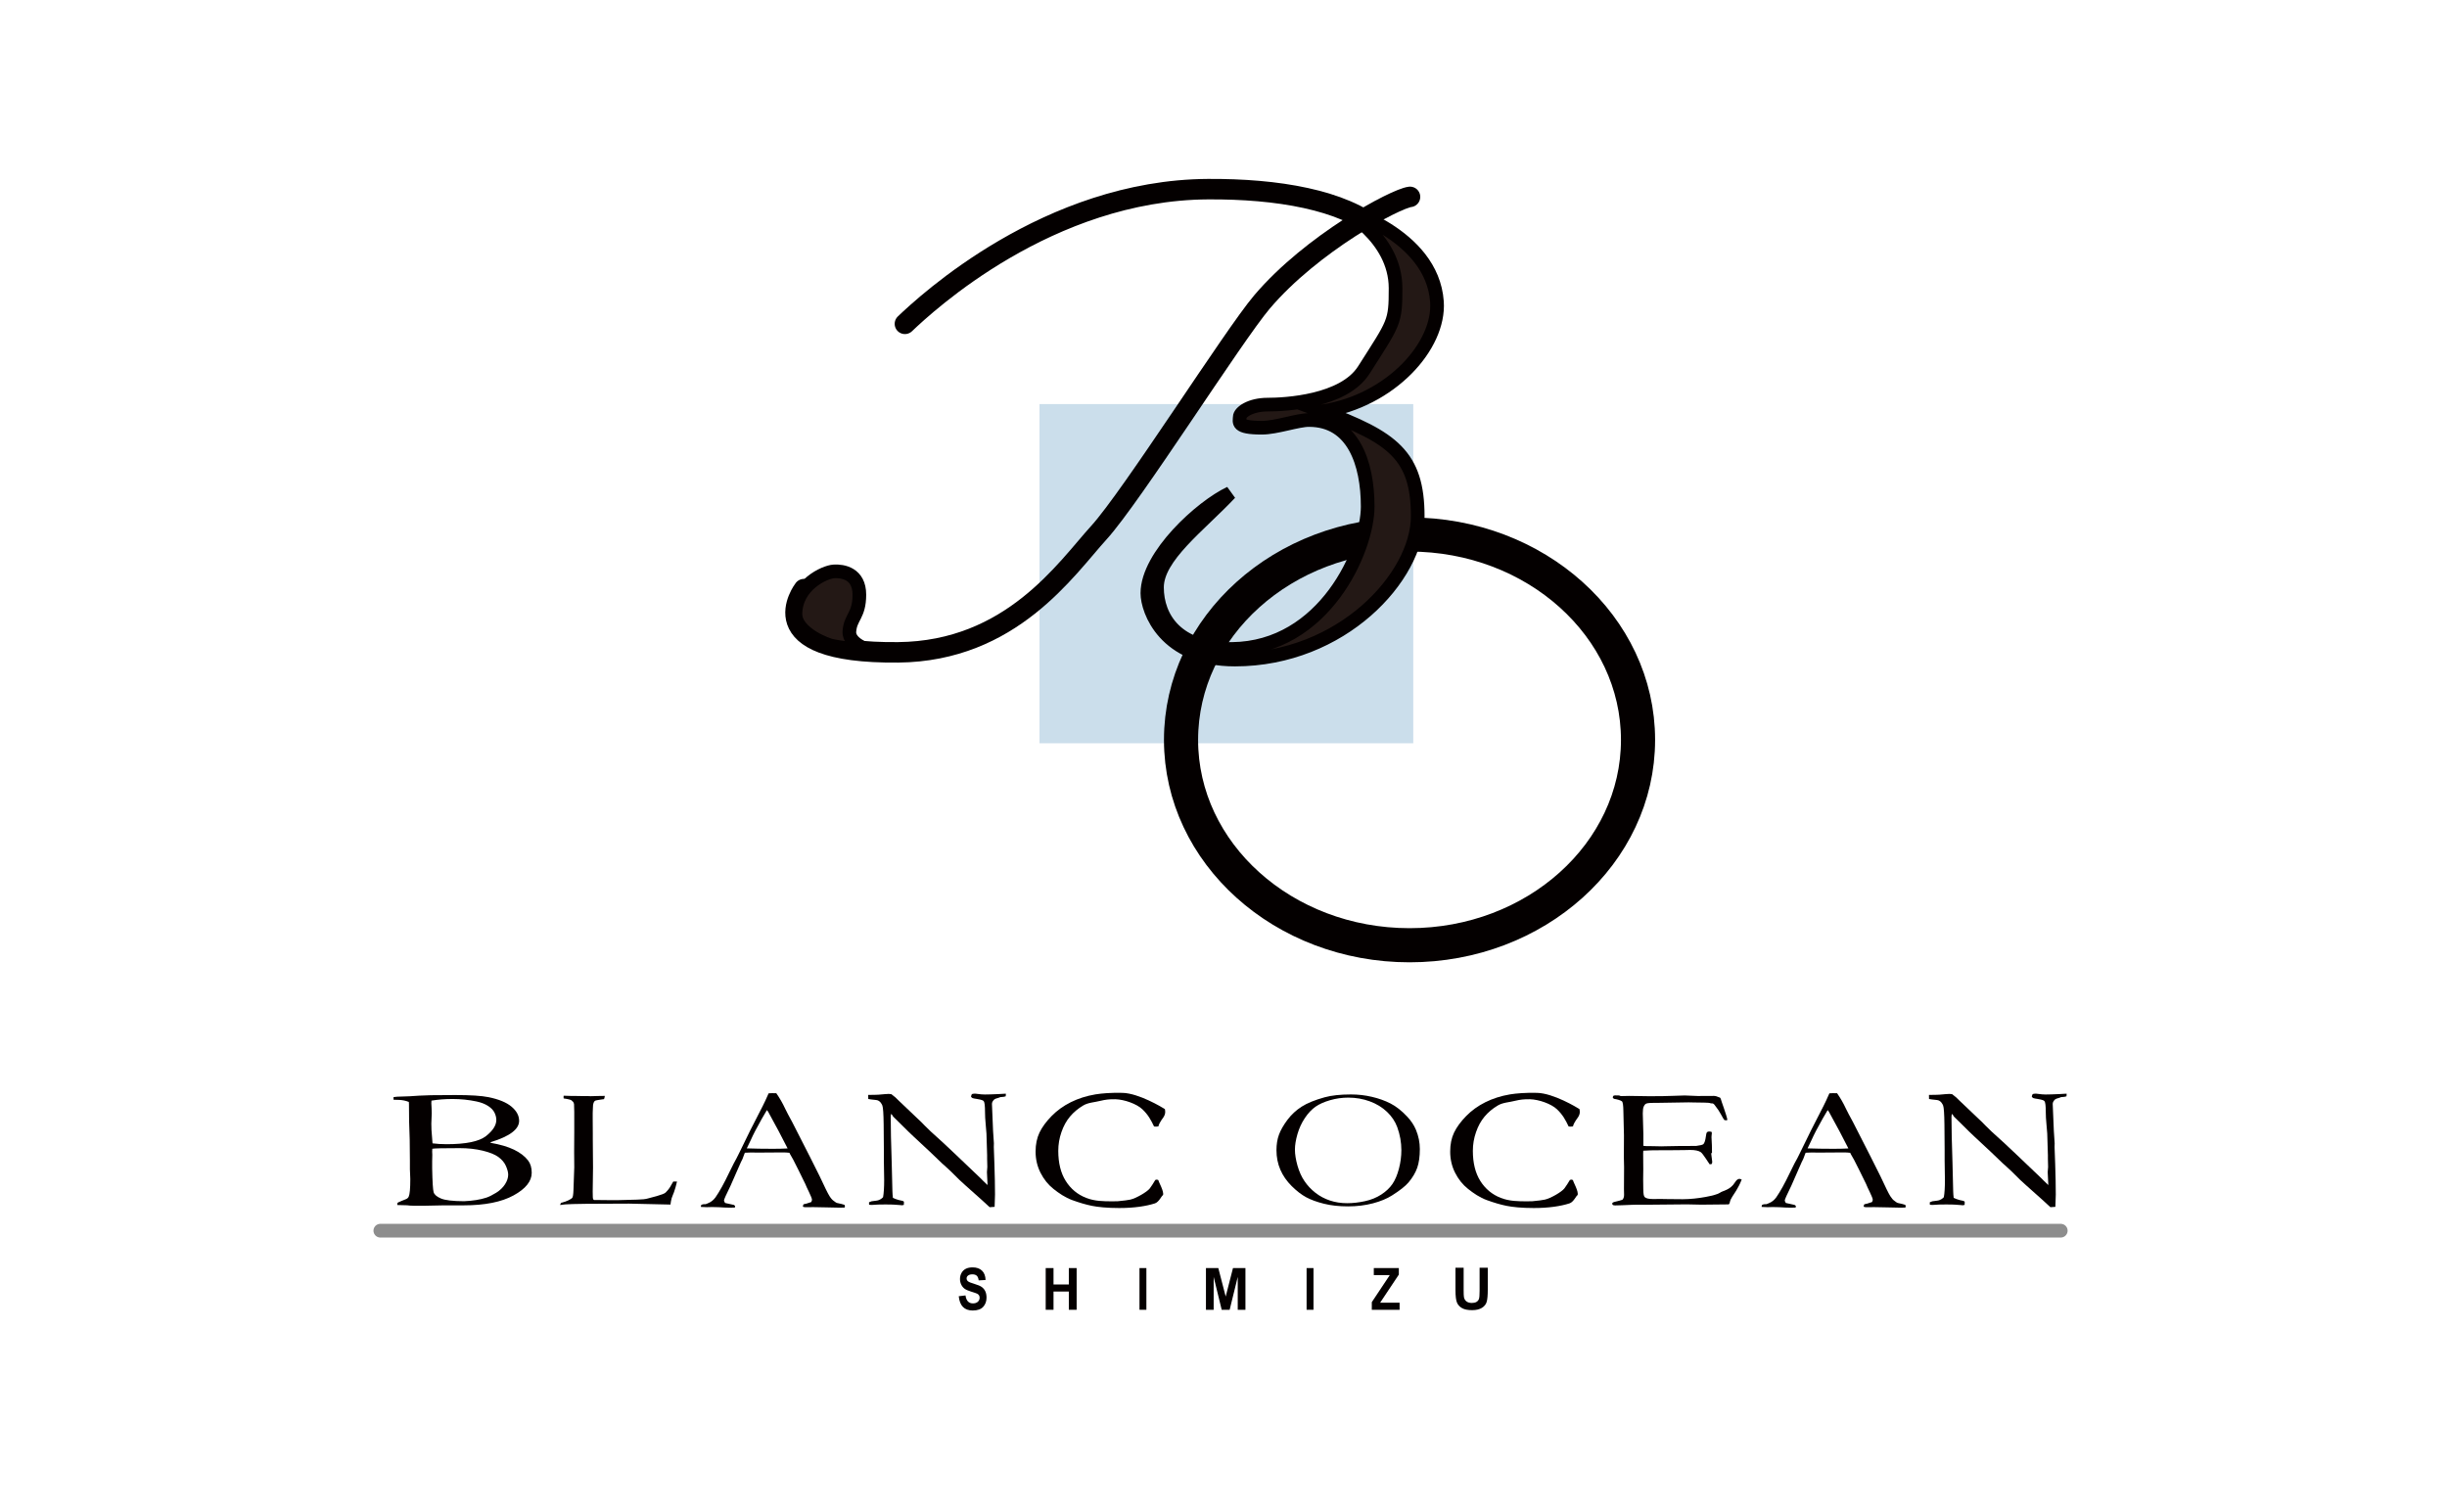
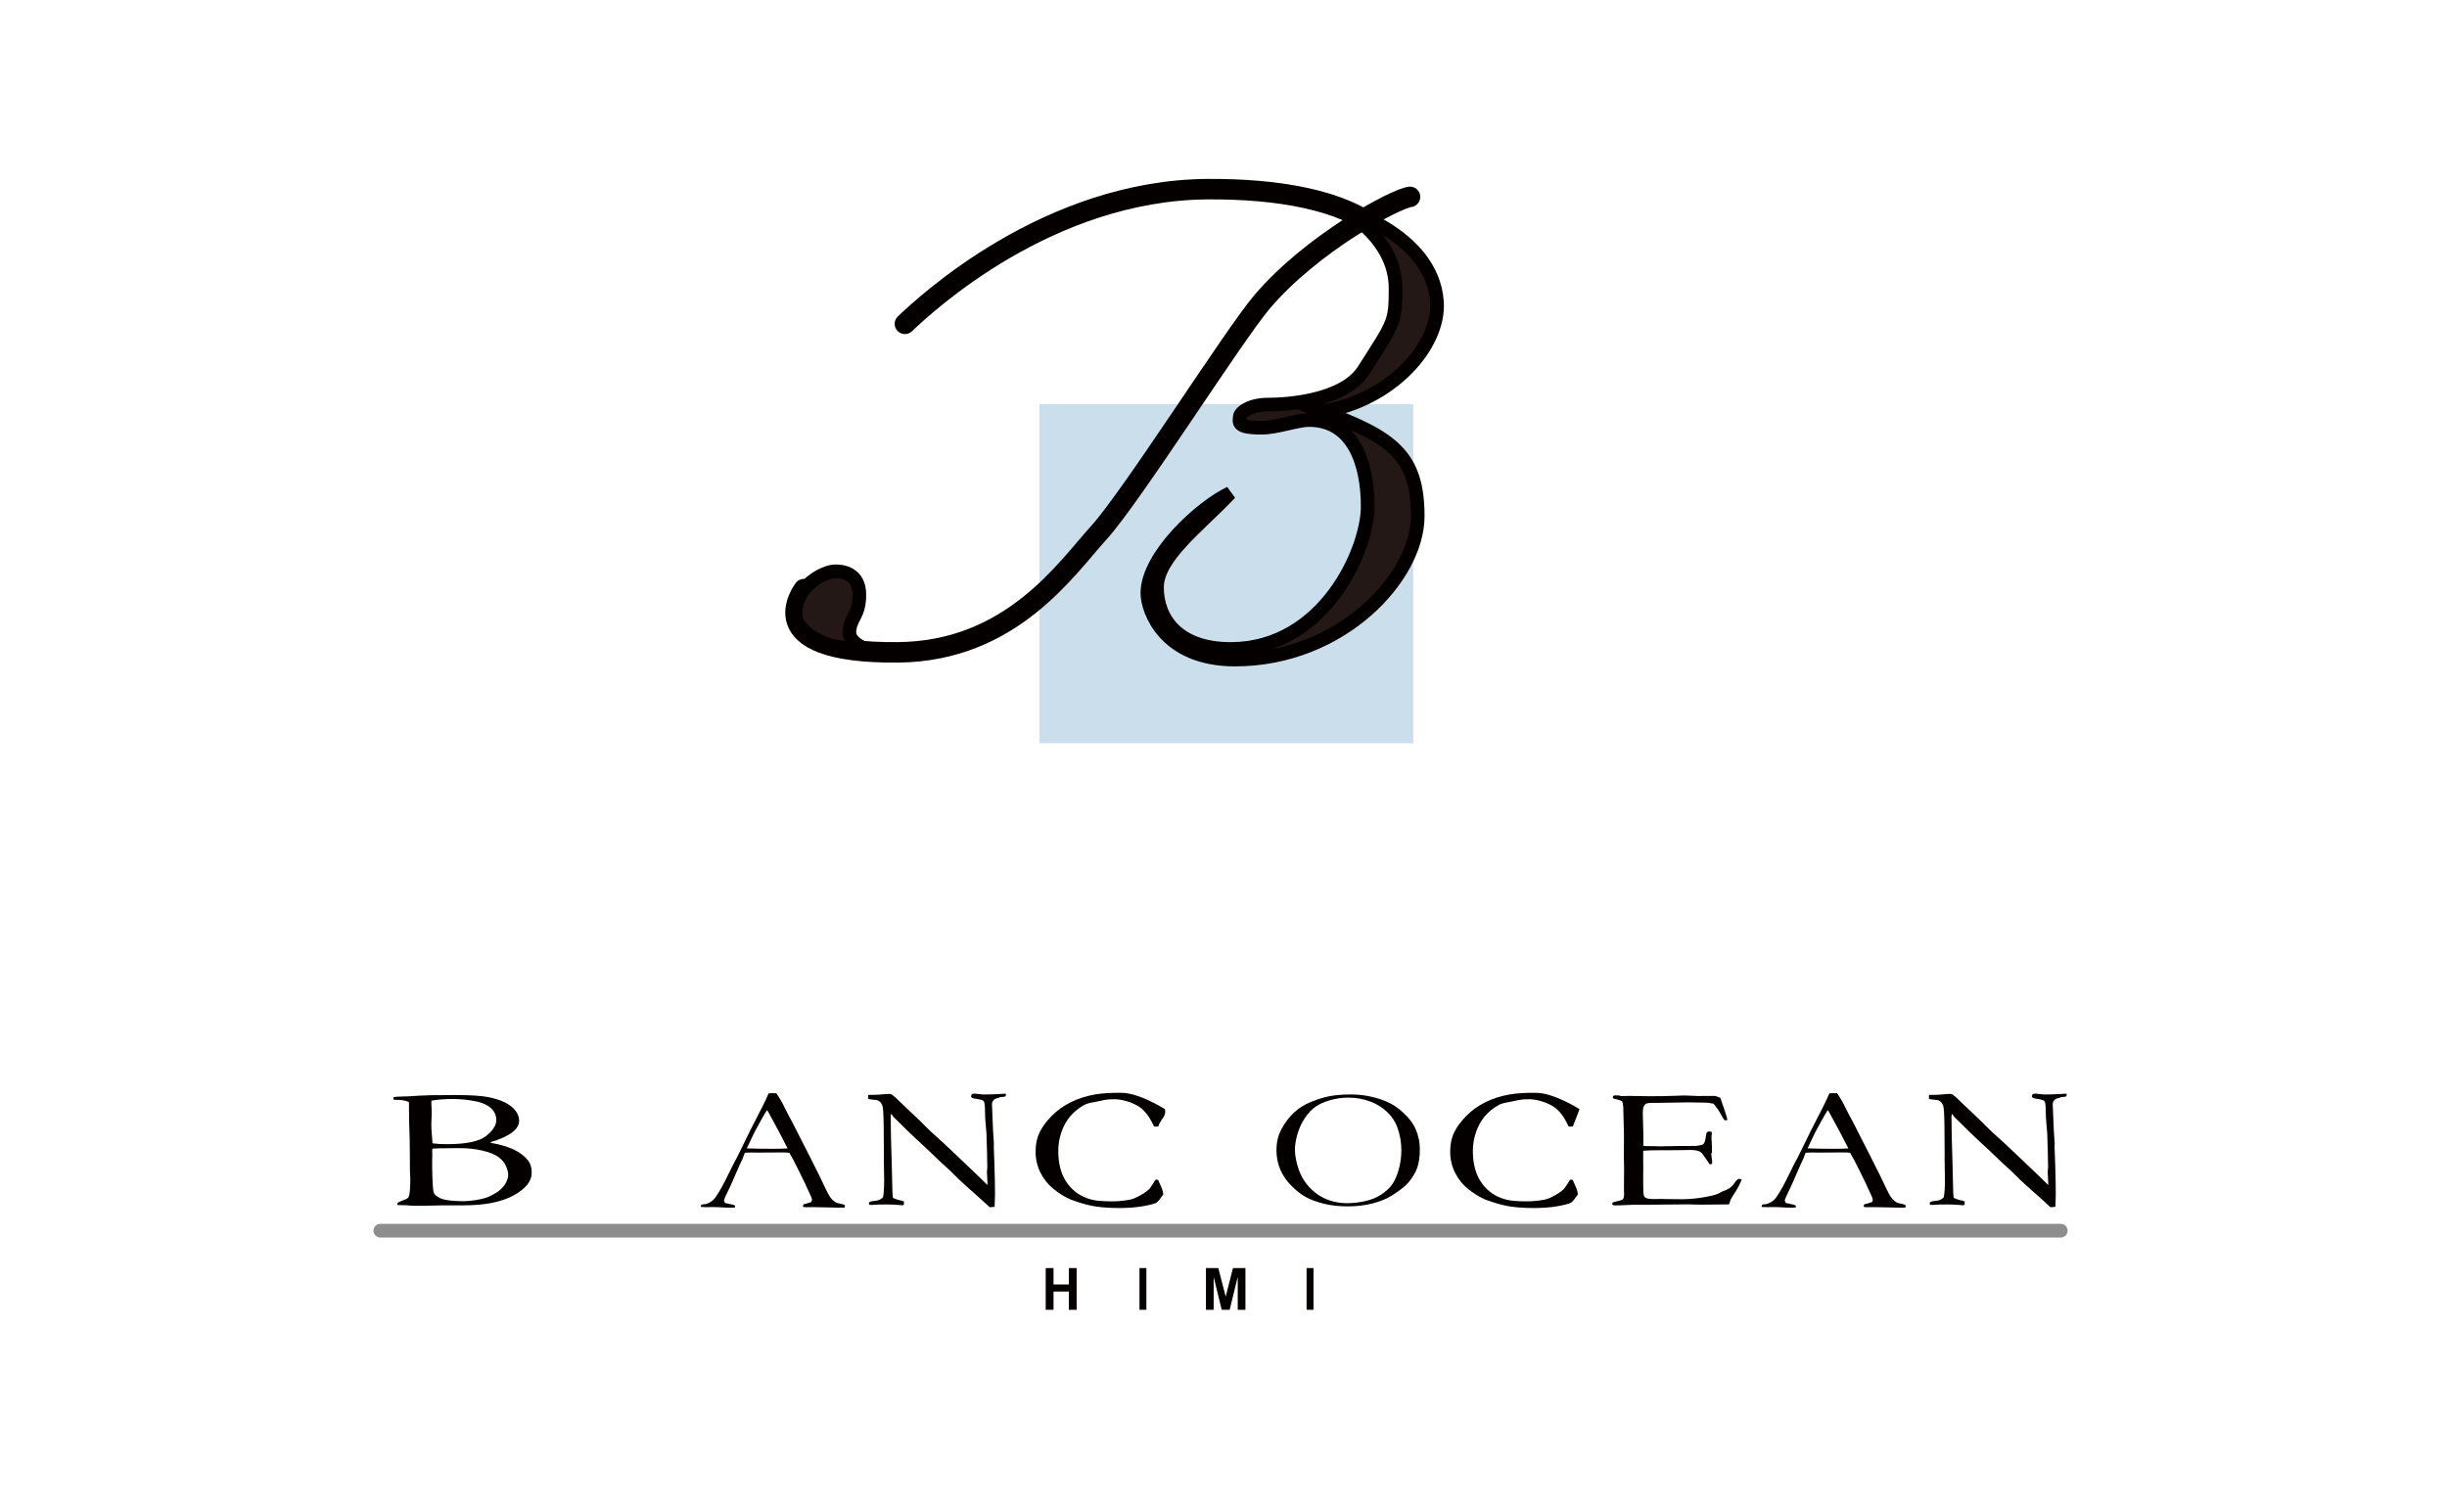
<svg xmlns="http://www.w3.org/2000/svg" width="144" height="89" viewBox="0 0 144 89" fill="none">
  <path d="M83.167 23.783H61.172V43.747H83.167V23.783Z" fill="#CBDEEB" />
  <path d="M47.308 34.675C47.308 34.675 44.362 38.479 52.856 38.395C59.513 38.33 62.739 33.469 64.67 31.346C66.6 29.223 72.564 19.778 74.262 17.776C77.201 14.311 82.122 11.688 82.976 11.588" stroke="#040000" stroke-width="1.205" stroke-linecap="round" />
  <path fill-rule="evenodd" clip-rule="evenodd" d="M51.395 38.349C51.395 38.349 49.919 38.004 49.984 37.155C50.049 36.307 50.571 36.241 50.571 35.001C50.571 33.761 49.608 33.598 49.07 33.631C48.532 33.664 46.831 34.424 46.81 36.135C46.799 37.052 48.073 37.734 48.834 37.98C49.227 38.107 51.395 38.349 51.395 38.349Z" fill="#231815" stroke="#040000" stroke-width="0.804" />
-   <path d="M82.948 55.634C90.374 55.634 96.394 50.222 96.394 43.547C96.394 36.871 90.374 31.459 82.948 31.459C75.521 31.459 69.501 36.871 69.501 43.547C69.501 50.222 75.521 55.634 82.948 55.634Z" stroke="#040000" stroke-width="2.009" />
  <path d="M53.252 19.06C54.498 17.871 61.688 11.19 71.086 11.133C75.163 11.109 79.013 11.756 81.108 13.511" stroke="#040000" stroke-width="1.205" stroke-linecap="round" />
  <path fill-rule="evenodd" clip-rule="evenodd" d="M78.899 12.266C78.899 12.266 84.278 13.738 84.561 17.757C84.745 20.355 81.844 23.589 77.824 24.212C81.957 25.74 83.429 26.816 83.429 30.383C83.429 33.95 78.956 38.819 72.672 38.819C68.539 38.819 67.52 35.931 67.52 34.912C67.52 32.704 70.69 29.817 72.389 29.024C70.577 30.949 68.086 32.761 68.086 34.572C68.086 36.384 69.275 38.229 72.502 38.196C77.937 38.139 80.485 32.364 80.485 29.817C80.485 27.269 79.635 24.721 77.031 24.721C76.352 24.721 75.106 25.174 74.257 25.174C72.728 25.174 72.955 24.834 72.955 24.551C72.955 24.268 73.578 23.815 74.597 23.815C75.616 23.815 79.069 23.645 80.258 21.777C82.046 18.967 82.126 19.003 82.126 16.965C82.126 13.908 78.899 12.266 78.899 12.266Z" fill="#231815" stroke="#040000" stroke-width="0.804" />
  <path d="M23.158 64.727V64.573C23.247 64.56 23.318 64.552 23.37 64.549L24.11 64.523C24.724 64.489 24.595 64.481 25.356 64.461C25.66 64.454 26.139 64.451 26.796 64.451C27.687 64.451 28.34 64.493 28.755 64.577C29.358 64.701 29.808 64.887 30.104 65.137C30.4 65.387 30.549 65.663 30.549 65.969C30.549 66.464 29.996 66.881 28.891 67.219L28.857 67.26C29.422 67.357 29.885 67.492 30.246 67.666C30.607 67.84 30.884 68.052 31.078 68.303C31.219 68.487 31.29 68.728 31.29 69.026C31.29 69.524 30.934 69.969 30.223 70.358C29.513 70.748 28.532 70.943 27.284 70.943H26.111L24.922 70.968C23.873 70.975 24.102 70.939 23.923 70.939C23.74 70.939 23.559 70.934 23.38 70.924V70.866C23.38 70.824 23.394 70.794 23.42 70.776C23.451 70.756 23.787 70.617 23.874 70.585C23.96 70.553 24.02 70.502 24.051 70.432C24.114 70.299 24.145 69.954 24.145 69.399C24.145 69.349 24.143 69.286 24.138 69.209C24.127 68.985 24.122 68.856 24.122 68.823V68.301C24.122 67.419 24.106 66.649 24.075 65.99L24.067 64.982L24.059 64.857C23.659 64.694 23.294 64.747 23.158 64.727ZM25.454 67.294C25.717 67.328 25.994 67.344 26.283 67.344C27.421 67.344 28.192 67.185 28.599 66.867C29.004 66.548 29.207 66.231 29.207 65.916C29.207 65.776 29.171 65.632 29.1 65.487C29.028 65.34 28.903 65.209 28.721 65.092C28.539 64.975 28.314 64.887 28.045 64.83C27.587 64.733 27.118 64.684 26.638 64.684C26.191 64.684 25.775 64.716 25.391 64.78C25.386 64.85 25.383 64.903 25.383 64.936C25.383 64.969 25.388 65.065 25.398 65.222C25.404 65.323 25.407 65.424 25.407 65.524L25.383 66.133L25.391 66.495L25.446 67.204L25.454 67.294ZM27.309 70.7C27.83 70.677 28.267 70.607 28.619 70.49C28.782 70.436 28.976 70.339 29.2 70.201C29.423 70.062 29.596 69.895 29.721 69.701C29.844 69.507 29.906 69.319 29.906 69.138C29.906 69.001 29.862 68.832 29.775 68.631C29.689 68.431 29.541 68.254 29.334 68.101C29.126 67.949 28.817 67.824 28.406 67.725C27.997 67.626 27.544 67.576 27.049 67.576C26.092 67.576 25.555 67.588 25.44 67.612C25.434 67.689 25.432 67.746 25.432 67.782L25.44 67.968L25.432 68.345V68.772C25.448 69.558 25.476 70.024 25.518 70.168C25.56 70.312 25.704 70.436 25.949 70.54C26.193 70.644 26.647 70.697 27.309 70.7Z" fill="#040000" />
-   <path d="M32.966 70.926C32.97 70.876 32.987 70.832 33.018 70.792C33.358 70.722 33.608 70.571 33.669 70.51C33.713 70.467 33.739 70.306 33.748 70.028L33.794 68.7L33.787 67.799L33.794 66.622V66.31C33.798 65.603 33.794 65.162 33.781 64.988C33.776 64.954 33.759 64.907 33.728 64.847C33.614 64.807 33.777 64.735 33.17 64.651C33.166 64.614 33.163 64.587 33.163 64.571C33.163 64.55 33.166 64.524 33.17 64.49C33.253 64.49 33.388 64.495 33.575 64.503L33.817 64.504L34.393 64.514L34.563 64.51C34.584 64.51 34.648 64.513 34.753 64.519C35.01 64.519 35.447 64.492 35.591 64.501C35.587 64.56 35.572 64.624 35.545 64.692C35.498 64.699 35.103 64.751 35.042 64.777C34.942 64.821 34.892 64.955 34.892 65.179C34.892 65.233 34.887 65.341 34.879 65.505V65.807L34.885 66.736V67.052L34.898 68.714L34.879 70.13L34.885 70.441C34.885 70.541 34.907 70.603 34.95 70.627C35.059 70.63 35.38 70.633 35.911 70.637H36.356L37.487 70.607C37.784 70.6 37.995 70.578 38.121 70.539C38.248 70.501 39.074 70.312 39.174 70.185C39.196 70.158 39.233 70.118 39.285 70.065C39.368 69.978 39.479 69.805 39.619 69.544H39.84C39.812 69.665 39.783 69.779 39.752 69.886C39.622 70.358 39.532 70.397 39.483 70.712C39.474 70.778 39.465 70.841 39.456 70.897L37.013 70.842C34.914 70.842 33.669 70.857 33.277 70.886C33.155 70.892 32.966 70.926 32.966 70.926Z" fill="#040000" />
  <path d="M113.519 64.684L113.514 64.443C114.123 64.443 114.208 64.424 114.491 64.398C114.601 64.389 114.678 64.384 114.721 64.384C114.756 64.384 114.81 64.39 114.881 64.401C115.043 64.518 115.195 64.652 115.334 64.802C115.365 64.832 115.4 64.866 115.44 64.902L116.667 66.07L116.843 66.25C117.091 66.5 117.317 66.714 117.521 66.891C117.725 67.068 118.122 67.437 118.712 67.998L120.104 69.325C120.24 69.455 120.322 69.553 120.536 69.747L120.538 69.725C120.514 69.258 120.502 69.012 120.502 68.985L120.526 68.683L120.514 68.21V67.993C120.514 67.856 120.501 67.431 120.475 66.72C120.471 66.622 120.456 66.439 120.429 66.169C120.402 65.898 120.389 65.661 120.389 65.456C120.389 65.087 120.364 64.872 120.313 64.812C120.278 64.769 120.207 64.729 119.91 64.681C119.84 64.678 119.691 64.642 119.659 64.632C119.628 64.622 119.597 64.593 119.565 64.546C119.573 64.492 119.591 64.441 119.618 64.394C119.724 64.367 119.783 64.36 119.946 64.384C120.107 64.407 120.253 64.419 120.382 64.419C120.561 64.419 120.84 64.41 121.219 64.392C121.434 64.381 121.437 64.375 121.519 64.375H121.619L121.607 64.526C121.545 64.55 121.459 64.564 121.349 64.569C121.24 64.574 121.283 64.588 121.19 64.612C121.049 64.649 120.965 64.681 120.938 64.707C120.844 64.795 120.797 64.883 120.797 64.974L120.864 66.562L120.912 67.291L120.906 67.502L120.943 68.513C120.966 69.203 120.978 69.803 120.978 70.313C120.978 70.423 120.97 70.663 120.954 71.031L120.662 71.052C120.526 70.918 120.058 70.496 119.258 69.787C119.071 69.623 118.945 69.508 118.879 69.441L118.378 68.944C118.184 68.76 118.057 68.643 117.999 68.593C117.941 68.543 117.898 68.506 117.871 68.482C117.447 68.068 116.898 67.549 116.222 66.927C116.039 66.76 115.771 66.499 115.418 66.144C115.196 65.92 115.056 65.783 114.998 65.733C114.94 65.683 114.959 65.626 114.858 65.562L114.84 65.733C114.84 66.385 114.86 67.285 114.899 68.433L114.94 70.094C114.944 70.235 114.953 70.37 114.969 70.501C114.969 70.501 115.191 70.622 115.548 70.682C115.576 70.702 115.599 70.717 115.619 70.727L115.613 70.916C115.551 70.933 115.5 70.941 115.461 70.941C115.418 70.941 115.513 70.938 115.451 70.932C115.066 70.908 115.065 70.891 114.513 70.891C114.123 70.891 114.097 70.898 113.802 70.914L113.72 70.919C113.685 70.919 113.635 70.915 113.568 70.909L113.562 70.762L113.715 70.703L113.988 70.668C114.233 70.638 114.343 70.509 114.39 70.462C114.433 70.231 114.454 69.893 114.454 69.447C114.454 69.24 114.449 68.859 114.437 68.306V67.623L114.425 66.196C114.417 65.559 114.392 65.184 114.349 65.07C114.325 65.01 114.223 64.767 113.983 64.744C113.744 64.721 113.59 64.7 113.519 64.684Z" fill="#040000" />
  <path d="M51.096 64.684L51.09 64.443C51.7 64.443 51.785 64.424 52.067 64.398C52.177 64.389 52.254 64.384 52.298 64.384C52.333 64.384 52.386 64.39 52.457 64.401C52.62 64.518 52.771 64.652 52.911 64.802C52.942 64.832 52.977 64.866 53.016 64.902L54.244 66.07L54.419 66.25C54.667 66.5 54.894 66.714 55.098 66.891C55.301 67.068 55.699 67.437 56.288 67.998L57.68 69.325C57.816 69.455 57.899 69.553 58.112 69.747L58.114 69.725C58.09 69.258 58.079 69.012 58.079 68.985L58.102 68.683L58.09 68.21V67.993C58.09 67.856 58.077 67.431 58.051 66.72C58.047 66.622 58.032 66.439 58.005 66.169C57.979 65.898 57.966 65.661 57.966 65.456C57.966 65.087 57.94 64.872 57.89 64.812C57.854 64.769 57.784 64.729 57.486 64.681C57.416 64.678 57.267 64.642 57.236 64.632C57.204 64.622 57.173 64.593 57.142 64.546C57.15 64.492 57.167 64.441 57.194 64.394C57.3 64.367 57.36 64.36 57.522 64.384C57.684 64.407 57.829 64.419 57.959 64.419C58.138 64.419 58.417 64.41 58.796 64.392C59.01 64.381 59.014 64.375 59.096 64.375H59.195L59.183 64.526C59.121 64.55 59.035 64.564 58.926 64.569C58.817 64.574 58.86 64.588 58.766 64.612C58.626 64.649 58.541 64.681 58.514 64.707C58.42 64.795 58.374 64.883 58.374 64.974L58.44 66.562L58.489 67.291L58.483 67.502L58.519 68.513C58.542 69.203 58.554 69.803 58.554 70.313C58.554 70.423 58.547 70.663 58.531 71.031L58.239 71.052C58.103 70.918 57.634 70.496 56.834 69.787C56.648 69.623 56.522 69.508 56.456 69.441L55.955 68.944C55.76 68.76 55.634 68.643 55.575 68.593C55.517 68.543 55.474 68.506 55.447 68.482C55.024 68.068 54.474 67.549 53.798 66.927C53.616 66.76 53.348 66.499 52.994 66.144C52.773 65.92 52.633 65.783 52.575 65.733C52.517 65.683 52.535 65.626 52.434 65.562L52.417 65.733C52.417 66.385 52.436 67.285 52.475 68.433L52.516 70.094C52.52 70.235 52.53 70.37 52.545 70.501C52.545 70.501 52.768 70.622 53.125 70.682C53.152 70.702 53.175 70.717 53.195 70.727L53.189 70.916C53.127 70.933 53.076 70.941 53.037 70.941C52.994 70.941 53.09 70.938 53.028 70.932C52.642 70.908 52.642 70.891 52.089 70.891C51.7 70.891 51.674 70.898 51.378 70.914L51.296 70.919C51.262 70.919 51.211 70.915 51.144 70.909L51.139 70.762L51.291 70.703L51.565 70.668C51.809 70.638 51.92 70.509 51.967 70.462C52.009 70.231 52.031 69.893 52.031 69.447C52.031 69.24 52.025 68.859 52.013 68.306V67.623L52.001 66.196C51.994 65.559 51.968 65.184 51.925 65.07C51.902 65.01 51.8 64.767 51.56 64.744C51.321 64.721 51.166 64.7 51.096 64.684Z" fill="#040000" />
  <path d="M68.55 65.277C68.604 65.535 68.55 65.663 68.341 65.937C68.308 65.98 68.174 66.206 68.17 66.296C68.107 66.306 68.059 66.311 68.028 66.311C68.001 66.311 67.963 66.308 67.913 66.301C67.724 65.909 67.572 65.618 67.226 65.289C66.893 64.972 66.17 64.714 65.639 64.698C65.306 64.688 65.024 64.727 64.794 64.784C64.389 64.887 64.049 64.885 63.742 65.067C63.437 65.249 63.178 65.466 62.966 65.719C62.754 65.971 62.586 66.276 62.462 66.636C62.338 66.995 62.277 67.362 62.277 67.735C62.277 68.451 62.423 69.041 62.716 69.507C63.008 69.973 63.409 70.305 63.918 70.504C64.427 70.703 64.941 70.706 65.459 70.706L65.776 70.701C66.136 70.667 66.382 70.636 66.513 70.606C66.841 70.536 67.505 70.157 67.666 69.943C67.81 69.75 67.843 69.678 67.987 69.448L68.068 69.428C68.09 69.428 68.124 69.438 68.168 69.458C68.164 69.538 68.523 70.138 68.438 70.345C68.366 70.358 68.213 70.747 67.965 70.827C67.447 70.993 66.747 71.101 65.864 71.101C65.152 71.101 64.609 71.044 64.255 70.972C63.901 70.9 63.514 70.787 63.097 70.634C62.681 70.483 62.312 70.228 61.997 69.978C61.681 69.728 61.427 69.411 61.233 69.028C61.039 68.646 60.942 68.23 60.942 67.778C60.942 67.351 61.019 66.978 61.172 66.659C61.325 66.34 61.562 66.017 61.882 65.689C62.202 65.362 62.579 65.09 63.014 64.873C63.449 64.656 63.932 64.502 64.464 64.412C64.838 64.352 65.368 64.306 66.052 64.322C67.022 64.344 68.401 65.183 68.55 65.277Z" fill="#040000" />
-   <path d="M92.948 65.277C93.002 65.535 92.948 65.663 92.738 65.937C92.705 65.98 92.572 66.206 92.567 66.296C92.504 66.306 92.457 66.311 92.425 66.311C92.398 66.311 92.36 66.308 92.31 66.301C92.121 65.909 91.969 65.618 91.624 65.289C91.291 64.972 90.567 64.714 90.036 64.698C89.703 64.688 89.421 64.727 89.191 64.784C88.786 64.887 88.446 64.885 88.14 65.067C87.834 65.249 87.575 65.466 87.363 65.719C87.151 65.971 86.984 66.276 86.86 66.636C86.735 66.995 86.674 67.362 86.674 67.735C86.674 68.451 86.821 69.041 87.113 69.507C87.406 69.973 87.806 70.305 88.315 70.504C88.824 70.703 89.338 70.706 89.856 70.706L90.174 70.701C90.534 70.667 90.779 70.636 90.91 70.606C91.239 70.536 91.902 70.157 92.063 69.943C92.208 69.75 92.24 69.678 92.385 69.448L92.465 69.428C92.488 69.428 92.521 69.438 92.566 69.458C92.561 69.538 92.921 70.138 92.835 70.345C92.763 70.358 92.61 70.747 92.362 70.827C91.844 70.993 91.144 71.101 90.261 71.101C89.549 71.101 89.006 71.044 88.652 70.972C88.299 70.9 87.911 70.787 87.494 70.634C87.078 70.483 86.709 70.228 86.394 69.978C86.079 69.728 85.824 69.411 85.63 69.028C85.437 68.646 85.34 68.23 85.34 67.778C85.34 67.351 85.416 66.978 85.569 66.659C85.723 66.34 85.959 66.017 86.279 65.689C86.599 65.362 86.976 65.09 87.411 64.873C87.846 64.656 88.329 64.502 88.861 64.412C89.235 64.352 89.765 64.306 90.449 64.322C91.419 64.344 92.799 65.183 92.948 65.277Z" fill="#040000" />
+   <path d="M92.948 65.277C92.705 65.98 92.572 66.206 92.567 66.296C92.504 66.306 92.457 66.311 92.425 66.311C92.398 66.311 92.36 66.308 92.31 66.301C92.121 65.909 91.969 65.618 91.624 65.289C91.291 64.972 90.567 64.714 90.036 64.698C89.703 64.688 89.421 64.727 89.191 64.784C88.786 64.887 88.446 64.885 88.14 65.067C87.834 65.249 87.575 65.466 87.363 65.719C87.151 65.971 86.984 66.276 86.86 66.636C86.735 66.995 86.674 67.362 86.674 67.735C86.674 68.451 86.821 69.041 87.113 69.507C87.406 69.973 87.806 70.305 88.315 70.504C88.824 70.703 89.338 70.706 89.856 70.706L90.174 70.701C90.534 70.667 90.779 70.636 90.91 70.606C91.239 70.536 91.902 70.157 92.063 69.943C92.208 69.75 92.24 69.678 92.385 69.448L92.465 69.428C92.488 69.428 92.521 69.438 92.566 69.458C92.561 69.538 92.921 70.138 92.835 70.345C92.763 70.358 92.61 70.747 92.362 70.827C91.844 70.993 91.144 71.101 90.261 71.101C89.549 71.101 89.006 71.044 88.652 70.972C88.299 70.9 87.911 70.787 87.494 70.634C87.078 70.483 86.709 70.228 86.394 69.978C86.079 69.728 85.824 69.411 85.63 69.028C85.437 68.646 85.34 68.23 85.34 67.778C85.34 67.351 85.416 66.978 85.569 66.659C85.723 66.34 85.959 66.017 86.279 65.689C86.599 65.362 86.976 65.09 87.411 64.873C87.846 64.656 88.329 64.502 88.861 64.412C89.235 64.352 89.765 64.306 90.449 64.322C91.419 64.344 92.799 65.183 92.948 65.277Z" fill="#040000" />
  <path d="M75.117 67.695C75.117 67.353 75.166 67.049 75.264 66.783C75.362 66.517 75.526 66.229 75.758 65.917C75.99 65.606 76.269 65.346 76.597 65.136C76.924 64.927 77.378 64.742 77.957 64.582C78.365 64.471 78.88 64.416 79.503 64.416C79.922 64.416 80.333 64.463 80.734 64.557C81.136 64.65 81.501 64.781 81.828 64.948C82.156 65.116 82.483 65.373 82.811 65.722C83.038 65.963 83.21 66.222 83.326 66.5C83.478 66.865 83.554 67.241 83.554 67.629C83.554 68.071 83.502 68.438 83.401 68.729C83.299 69.02 83.128 69.308 82.889 69.593C82.701 69.814 82.379 70.068 81.924 70.356C81.62 70.55 81.243 70.707 80.792 70.825C80.34 70.944 79.853 71.004 79.329 71.004C78.798 71.004 78.325 70.952 77.909 70.848C77.494 70.744 77.147 70.618 76.87 70.469C76.592 70.32 76.307 70.1 76.013 69.809C75.719 69.517 75.497 69.196 75.345 68.845C75.193 68.493 75.117 68.11 75.117 67.695ZM79.275 70.816C79.612 70.816 79.96 70.777 80.322 70.698C80.684 70.62 81.005 70.489 81.285 70.307C81.565 70.124 81.784 69.917 81.942 69.685C82.1 69.452 82.227 69.154 82.323 68.789C82.419 68.424 82.467 68.06 82.467 67.695C82.467 67.24 82.387 66.79 82.227 66.345C82.103 66.007 81.901 65.705 81.621 65.439C81.341 65.173 81.003 64.967 80.607 64.822C80.211 64.676 79.79 64.603 79.341 64.603C78.977 64.603 78.621 64.654 78.273 64.754C77.925 64.855 77.639 64.982 77.415 65.138C77.192 65.294 76.983 65.514 76.791 65.8C76.6 66.086 76.453 66.402 76.353 66.746C76.254 67.091 76.204 67.395 76.204 67.66C76.204 67.937 76.254 68.252 76.353 68.603C76.453 68.954 76.59 69.259 76.765 69.516C76.939 69.774 77.152 70.002 77.406 70.201C77.66 70.4 77.945 70.553 78.261 70.658C78.577 70.764 78.915 70.816 79.275 70.816Z" fill="#040000" />
  <path d="M94.885 70.797C94.93 70.767 94.968 70.749 94.999 70.742C95.076 70.725 95.374 70.652 95.478 70.612C95.541 70.544 95.573 70.45 95.573 70.329L95.566 69.977L95.573 68.699L95.56 68.095L95.566 66.832L95.532 65.397C95.528 65.055 95.499 64.862 95.445 64.819C95.364 64.755 95.127 64.695 94.997 64.678C94.938 64.655 94.909 64.626 94.909 64.59C94.909 64.563 94.92 64.532 94.942 64.496C94.983 64.479 95.019 64.471 95.051 64.471C95.114 64.471 95.19 64.472 95.281 64.476C95.547 64.5 95.097 64.513 95.38 64.513L95.88 64.502L97.07 64.52C97.665 64.52 98.13 64.513 98.463 64.498C98.796 64.484 99.022 64.476 99.14 64.476C99.243 64.476 99.499 64.486 99.91 64.507L100.87 64.502L100.985 64.518L101.154 64.58L101.221 64.605C101.244 64.633 101.26 64.661 101.268 64.691C101.268 64.738 101.617 65.657 101.649 65.9C101.644 65.92 101.631 65.933 101.608 65.94C101.559 65.94 101.515 65.935 101.474 65.925C101.425 65.861 101.358 65.749 101.275 65.589C101.191 65.428 101.065 65.242 100.899 65.032C100.786 64.891 100.737 64.964 100.674 64.938C100.611 64.911 100.48 64.897 100.282 64.897C100.241 64.897 100.035 64.894 99.665 64.888C99.566 64.884 99.469 64.882 99.374 64.882L97.444 64.913H97.275C97.027 64.913 96.878 64.936 96.828 64.983C96.752 65.064 96.674 65.143 96.674 65.535C96.674 65.575 96.685 65.978 96.708 66.742V67.441C96.758 67.451 96.812 67.456 96.871 67.456H96.986C97.062 67.456 97.175 67.458 97.324 67.461C97.558 67.468 97.716 67.471 97.797 67.471C97.851 67.471 97.898 67.469 97.939 67.466C98.425 67.453 99.051 67.446 99.818 67.446C100.057 67.416 100.196 67.381 100.237 67.341C100.304 67.281 100.356 67.124 100.389 66.87C100.424 66.616 100.442 66.63 100.56 66.596C100.619 66.596 100.674 66.605 100.725 66.621C100.733 66.648 100.738 66.673 100.738 66.697C100.738 66.72 100.733 66.759 100.725 66.812C100.7 66.936 100.747 67.167 100.747 67.819C100.747 67.993 100.682 67.725 100.706 67.94C100.73 68.154 100.761 68.367 100.761 68.383C100.761 68.414 100.755 68.454 100.741 68.504C100.705 68.517 100.675 68.524 100.653 68.524H100.605C100.533 68.43 100.213 67.897 100.085 67.812C99.957 67.726 99.748 67.683 99.46 67.683C99.397 67.683 99.282 67.686 99.115 67.691C98.949 67.696 98.701 67.698 98.373 67.698H97.933C97.306 67.698 96.897 67.708 96.703 67.728L96.696 67.894L96.703 68.817L96.696 69.4L96.703 69.967C96.707 70.308 96.737 70.407 96.791 70.461C96.867 70.535 97.034 70.572 97.291 70.572L97.703 70.567C97.739 70.567 97.879 70.569 98.125 70.574C98.371 70.579 98.674 70.582 99.034 70.582C99.903 70.582 101.014 70.35 101.202 70.209C101.388 70.069 101.814 70.056 102.098 69.591C102.184 69.454 102.271 69.385 102.358 69.385C102.399 69.385 102.444 69.398 102.495 69.426C102.363 69.759 102.293 69.852 102.245 69.946C102.128 70.171 101.951 70.387 101.843 70.61C101.794 70.71 101.807 70.813 101.734 70.888H101.586L100.117 70.903L99.264 70.885L97.236 70.904H96.412C96.308 70.904 96.211 70.906 96.121 70.909C95.309 70.934 95.437 70.947 95.054 70.947C94.986 70.947 94.94 70.939 94.915 70.922C94.89 70.906 94.878 70.88 94.878 70.847L94.885 70.797Z" fill="#040000" />
  <path d="M112.119 70.913C112.036 70.883 111.889 70.846 111.677 70.802C111.617 70.789 111.513 70.695 111.49 70.682C111.412 70.635 111.327 70.539 111.234 70.394C111.142 70.248 110.95 69.857 110.655 69.222L110.094 68.103L109.043 66.041C108.853 65.696 108.717 65.437 108.634 65.263C108.481 64.935 108.306 64.629 108.108 64.345L107.866 64.34L107.655 64.35C107.518 64.665 107.401 64.916 107.305 65.103C106.919 65.846 106.676 66.322 106.575 66.529L105.928 67.85C105.823 68.071 105.713 68.282 105.598 68.483C105.561 68.546 105.472 68.727 105.33 69.025C105.031 69.651 104.763 70.135 104.525 70.476C104.41 70.633 104.272 70.744 104.111 70.808C104.046 70.831 103.981 70.873 103.949 70.873H103.87C103.82 70.873 103.762 70.886 103.698 70.912C103.679 70.952 103.67 70.984 103.67 71.007V71.036C103.845 71.046 103.907 71.051 104.018 71.051C104.082 71.051 104.188 71.049 104.33 71.043C104.426 71.045 104.552 71.048 104.712 71.052C105.199 71.07 104.981 71.079 105.349 71.079C105.459 71.079 105.458 71.078 105.665 71.074C105.679 71.041 105.685 71.016 105.685 70.999C105.685 70.975 105.66 70.949 105.609 70.918C105.609 70.918 105.188 70.823 105.091 70.803C105.05 70.733 105.029 70.683 105.029 70.653C105.029 70.599 105.158 70.31 105.416 69.785L106.022 68.405C106.041 68.362 106.117 68.214 106.117 68.214L106.237 67.896C106.247 67.879 106.251 67.863 106.259 67.846C106.38 67.838 106.496 67.833 106.603 67.833L107.038 67.838L108.518 67.828C108.625 67.828 108.749 67.836 108.881 67.85C108.89 67.874 108.903 67.896 108.912 67.921L109.107 68.263C109.107 68.263 109.747 69.524 109.809 69.674C109.871 69.824 109.944 69.982 110.027 70.149C110.147 70.399 110.207 70.553 110.207 70.613C110.207 70.644 110.193 70.688 110.165 70.748C110.069 70.778 109.859 70.848 109.859 70.848C109.813 70.852 109.763 70.864 109.708 70.884C109.685 70.929 109.673 70.975 109.673 71.023C109.714 71.04 109.76 71.05 109.811 71.053H109.963C110.005 71.053 110.268 71.048 110.268 71.048L110.958 71.061C111.552 71.073 111.581 71.079 111.815 71.079C111.875 71.079 111.978 71.078 112.126 71.074C112.14 71.041 112.147 71.016 112.147 70.999C112.147 70.979 112.137 70.95 112.119 70.913ZM107.909 67.615C107.339 67.615 106.828 67.606 106.371 67.59C106.388 67.552 106.406 67.514 106.43 67.466C106.494 67.337 106.556 67.207 106.616 67.076C106.745 66.784 106.956 66.377 107.251 65.855C107.425 65.55 107.526 65.377 107.554 65.337L107.623 65.427L108.254 66.589C108.286 66.649 108.452 66.971 108.753 67.554C108.759 67.566 108.764 67.582 108.77 67.594C108.518 67.607 108.232 67.615 107.909 67.615Z" fill="#040000" />
  <path d="M49.696 70.913C49.613 70.883 49.465 70.846 49.253 70.802C49.193 70.789 49.089 70.695 49.066 70.682C48.988 70.635 48.903 70.539 48.811 70.394C48.719 70.248 48.526 69.857 48.231 69.222L47.671 68.103L46.619 66.041C46.429 65.696 46.294 65.437 46.21 65.263C46.058 64.935 45.883 64.629 45.684 64.345L45.442 64.34L45.232 64.35C45.095 64.665 44.977 64.916 44.881 65.103C44.496 65.846 44.253 66.322 44.151 66.529L43.505 67.85C43.399 68.071 43.289 68.282 43.175 68.483C43.138 68.546 43.048 68.727 42.906 69.025C42.608 69.651 42.34 70.135 42.102 70.476C41.986 70.633 41.848 70.744 41.687 70.808C41.623 70.831 41.557 70.873 41.525 70.873H41.447C41.396 70.873 41.339 70.886 41.274 70.912C41.256 70.952 41.246 70.984 41.246 71.007V71.036C41.421 71.046 41.484 71.051 41.594 71.051C41.659 71.051 41.764 71.049 41.907 71.043C42.002 71.045 42.128 71.048 42.288 71.052C42.776 71.07 42.557 71.079 42.925 71.079C43.036 71.079 43.034 71.078 43.241 71.074C43.255 71.041 43.262 71.016 43.262 70.999C43.262 70.975 43.236 70.949 43.186 70.918C43.186 70.918 42.764 70.823 42.668 70.803C42.626 70.733 42.605 70.683 42.605 70.653C42.605 70.599 42.734 70.31 42.992 69.785L43.599 68.405C43.618 68.362 43.694 68.214 43.694 68.214L43.813 67.896C43.823 67.879 43.827 67.863 43.836 67.846C43.957 67.838 44.073 67.833 44.179 67.833L44.615 67.838L46.094 67.828C46.201 67.828 46.325 67.836 46.458 67.85C46.467 67.874 46.48 67.896 46.489 67.921L46.684 68.263C46.684 68.263 47.323 69.524 47.385 69.674C47.447 69.824 47.52 69.982 47.603 70.149C47.723 70.399 47.783 70.553 47.783 70.613C47.783 70.644 47.769 70.688 47.742 70.748C47.645 70.778 47.436 70.848 47.436 70.848C47.39 70.852 47.339 70.864 47.284 70.884C47.261 70.929 47.249 70.975 47.249 71.023C47.291 71.04 47.337 71.05 47.388 71.053H47.54C47.581 71.053 47.844 71.048 47.844 71.048L48.535 71.061C49.129 71.073 49.157 71.079 49.392 71.079C49.452 71.079 49.555 71.078 49.702 71.074C49.716 71.041 49.723 71.016 49.723 70.999C49.723 70.979 49.714 70.95 49.696 70.913ZM45.486 67.615C44.916 67.615 44.404 67.606 43.947 67.59C43.965 67.552 43.982 67.514 44.006 67.466C44.071 67.337 44.133 67.207 44.193 67.076C44.321 66.784 44.533 66.377 44.827 65.855C45.002 65.55 45.103 65.377 45.13 65.337L45.2 65.427L45.83 66.589C45.863 66.649 46.029 66.971 46.329 67.554C46.336 67.566 46.34 67.582 46.346 67.594C46.094 67.607 45.809 67.615 45.486 67.615Z" fill="#040000" />
  <path d="M22.381 72.434H121.271" stroke="#8D8D8D" stroke-width="0.806" stroke-linecap="round" />
-   <path d="M56.42 76.292L56.817 76.245C56.861 76.558 57.007 76.714 57.255 76.714C57.377 76.714 57.474 76.682 57.544 76.618C57.614 76.554 57.649 76.474 57.649 76.38C57.649 76.324 57.637 76.277 57.612 76.238C57.588 76.199 57.551 76.167 57.501 76.142C57.451 76.117 57.329 76.075 57.136 76.016C56.963 75.963 56.836 75.906 56.756 75.845C56.676 75.783 56.612 75.703 56.564 75.603C56.517 75.503 56.493 75.395 56.493 75.281C56.493 75.146 56.524 75.026 56.584 74.919C56.645 74.811 56.73 74.73 56.837 74.676C56.944 74.621 57.076 74.594 57.234 74.594C57.471 74.594 57.656 74.658 57.788 74.786C57.921 74.915 57.992 75.098 57.999 75.337L57.593 75.359C57.575 75.228 57.537 75.135 57.478 75.083C57.418 75.031 57.334 75.004 57.224 75.004C57.114 75.004 57.03 75.027 56.971 75.073C56.911 75.118 56.882 75.175 56.882 75.243C56.882 75.31 56.908 75.366 56.962 75.412C57.016 75.457 57.139 75.508 57.332 75.563C57.536 75.623 57.684 75.685 57.775 75.75C57.866 75.816 57.935 75.9 57.983 76.003C58.031 76.106 58.055 76.231 58.055 76.379C58.055 76.592 57.99 76.771 57.859 76.916C57.727 77.061 57.522 77.133 57.243 77.133C56.75 77.133 56.475 76.853 56.42 76.292Z" fill="#040000" />
  <path d="M61.537 77.09V74.635H61.997V75.601H62.898V74.635H63.358V77.09H62.898V76.016H61.997V77.09H61.537Z" fill="#040000" />
  <path d="M67.056 77.09V74.635H67.462V77.09H67.056Z" fill="#040000" />
  <path d="M70.967 77.09V74.635H71.695L72.129 76.311L72.558 74.635H73.291V77.09H72.838V75.155L72.362 77.09H71.894L71.421 75.155V77.09H70.967Z" fill="#040000" />
  <path d="M76.89 77.09V74.635H77.296V77.09H76.89Z" fill="#040000" />
-   <path d="M80.727 77.09V76.641L81.785 75.05H80.845V74.635H82.318V75.02L81.217 76.674H82.363V77.09H80.727Z" fill="#040000" />
-   <path d="M85.651 74.615H86.132V75.945C86.132 76.151 86.138 76.286 86.15 76.348C86.171 76.457 86.222 76.54 86.301 76.6C86.382 76.659 86.487 76.688 86.617 76.688C86.728 76.688 86.819 76.668 86.889 76.626C86.959 76.584 87.006 76.526 87.032 76.451C87.058 76.377 87.071 76.218 87.071 75.973V74.615H87.552V75.905C87.552 76.234 87.531 76.472 87.489 76.619C87.448 76.766 87.353 76.885 87.208 76.976C87.062 77.067 86.869 77.112 86.63 77.112C86.382 77.112 86.188 77.075 86.049 76.999C85.909 76.924 85.808 76.818 85.745 76.681C85.683 76.544 85.651 76.292 85.651 75.925V74.615Z" fill="#040000" />
</svg>